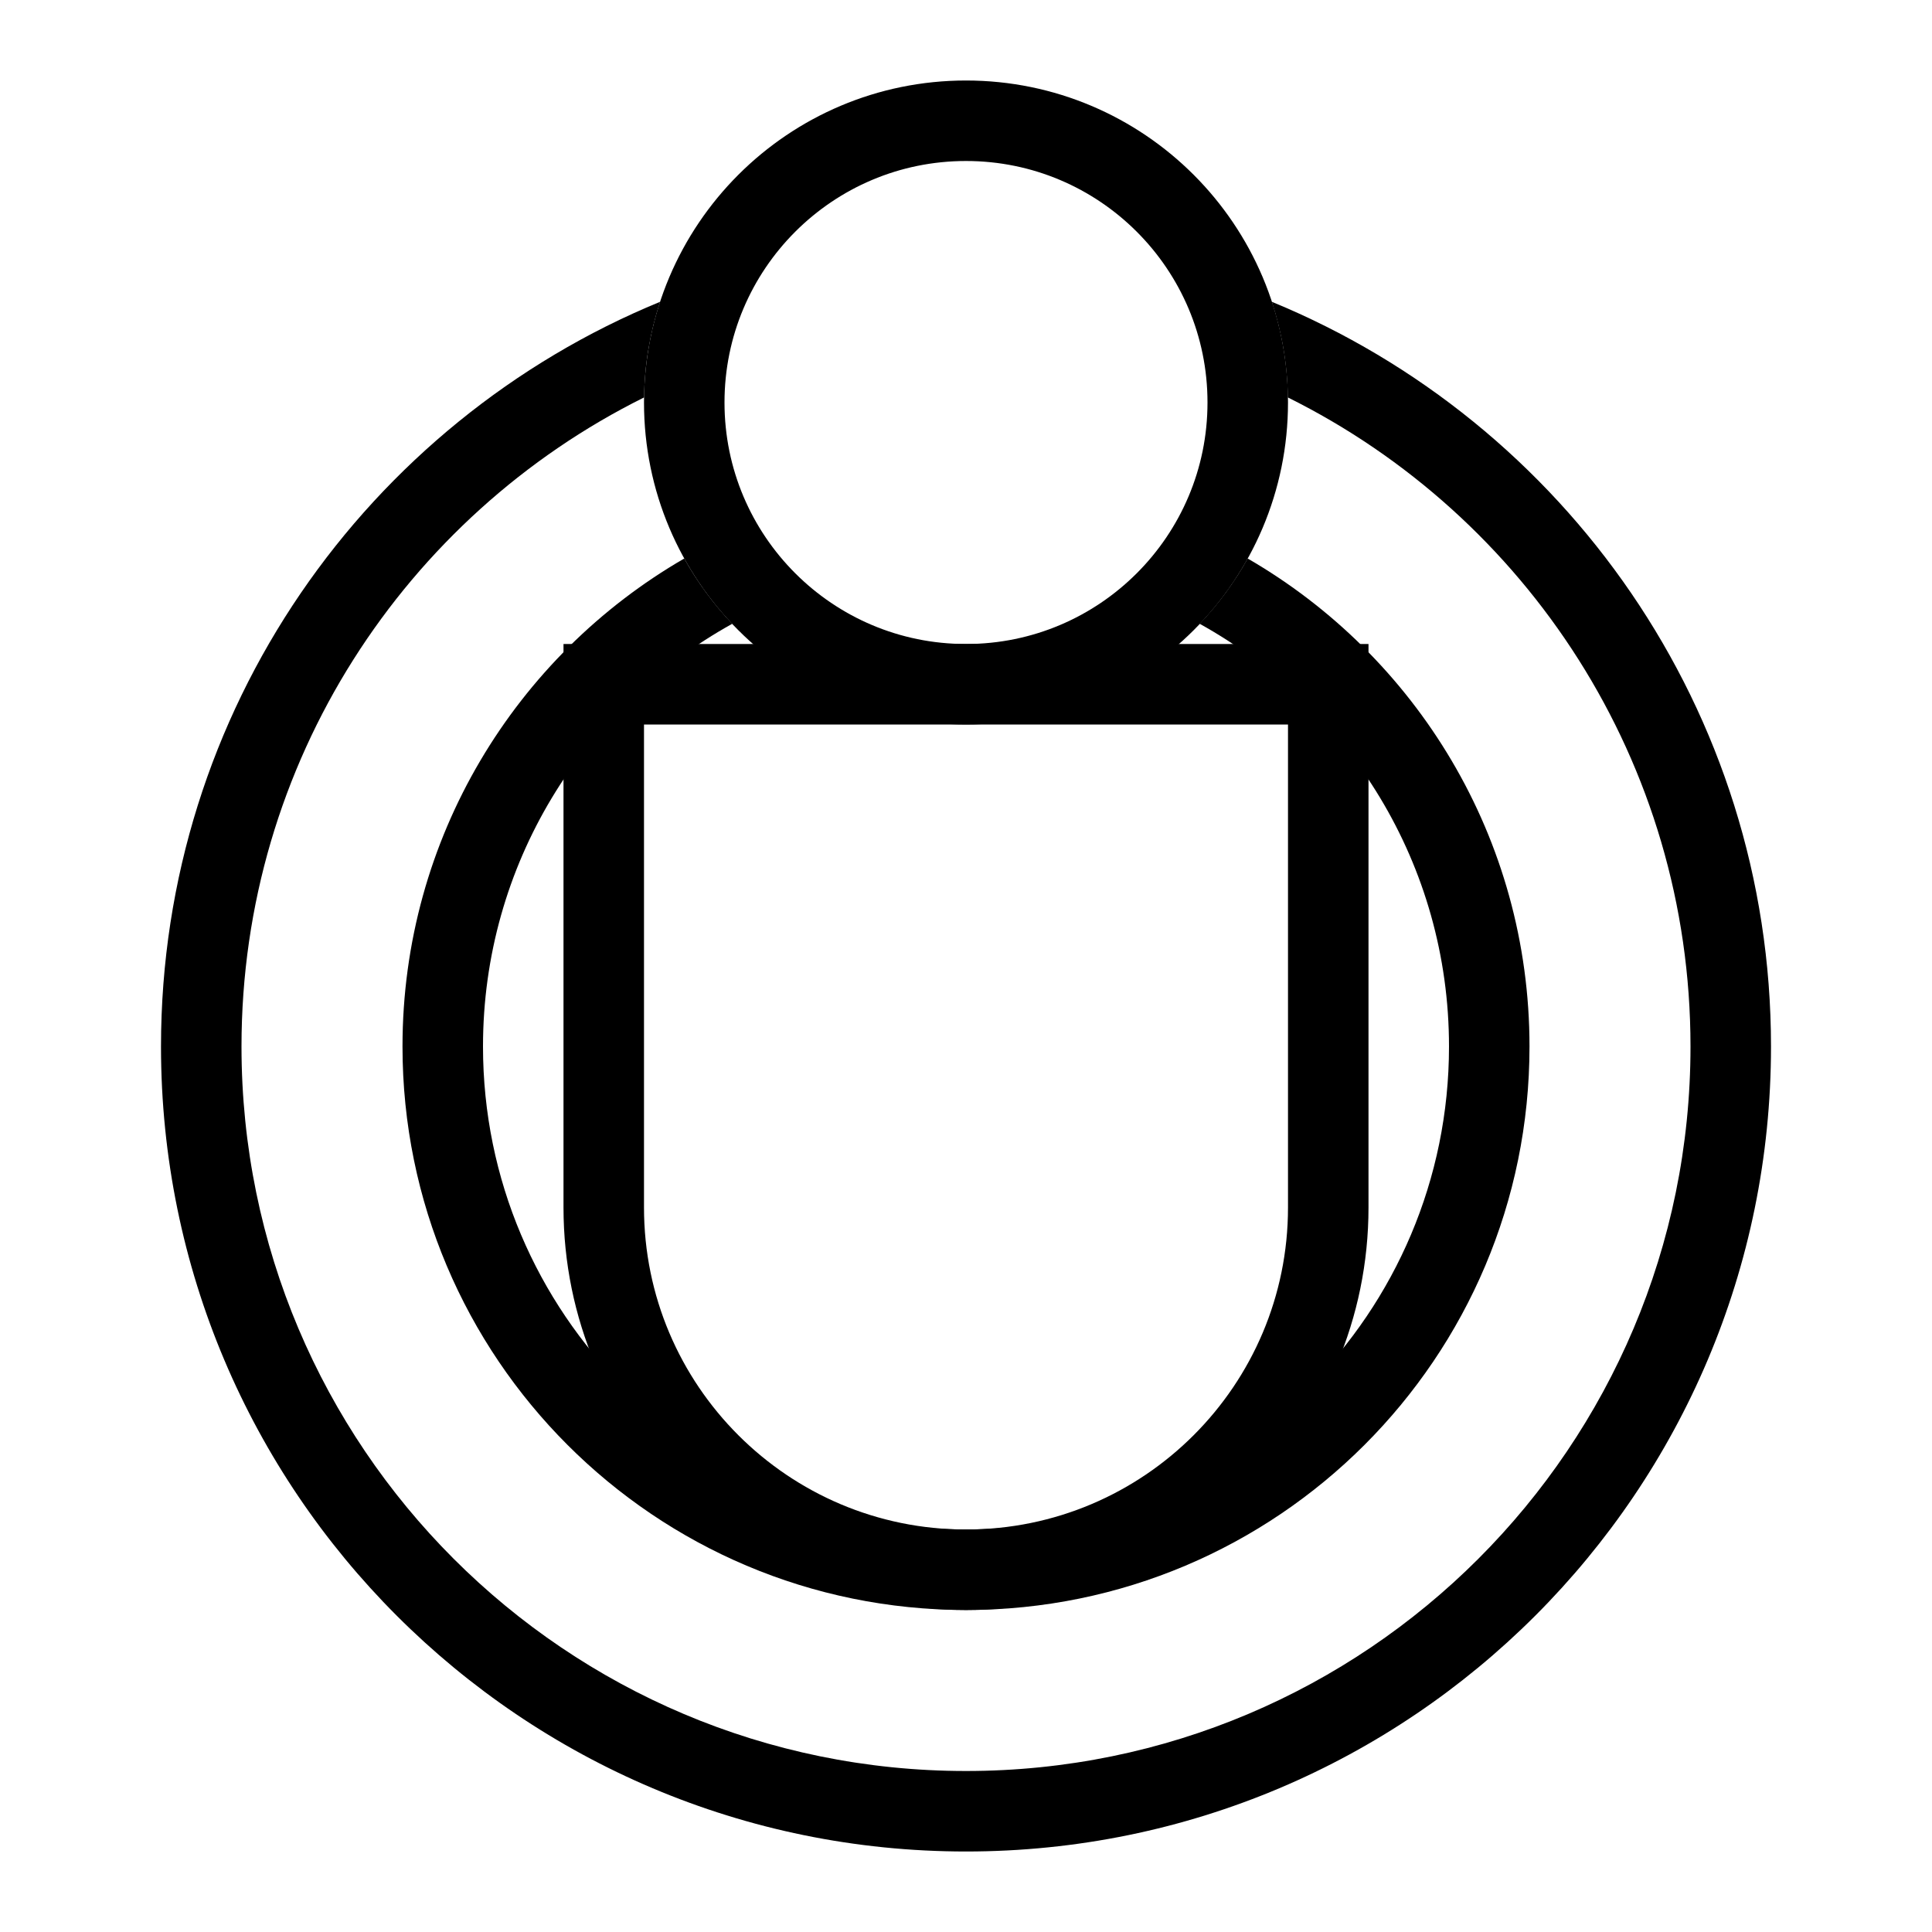
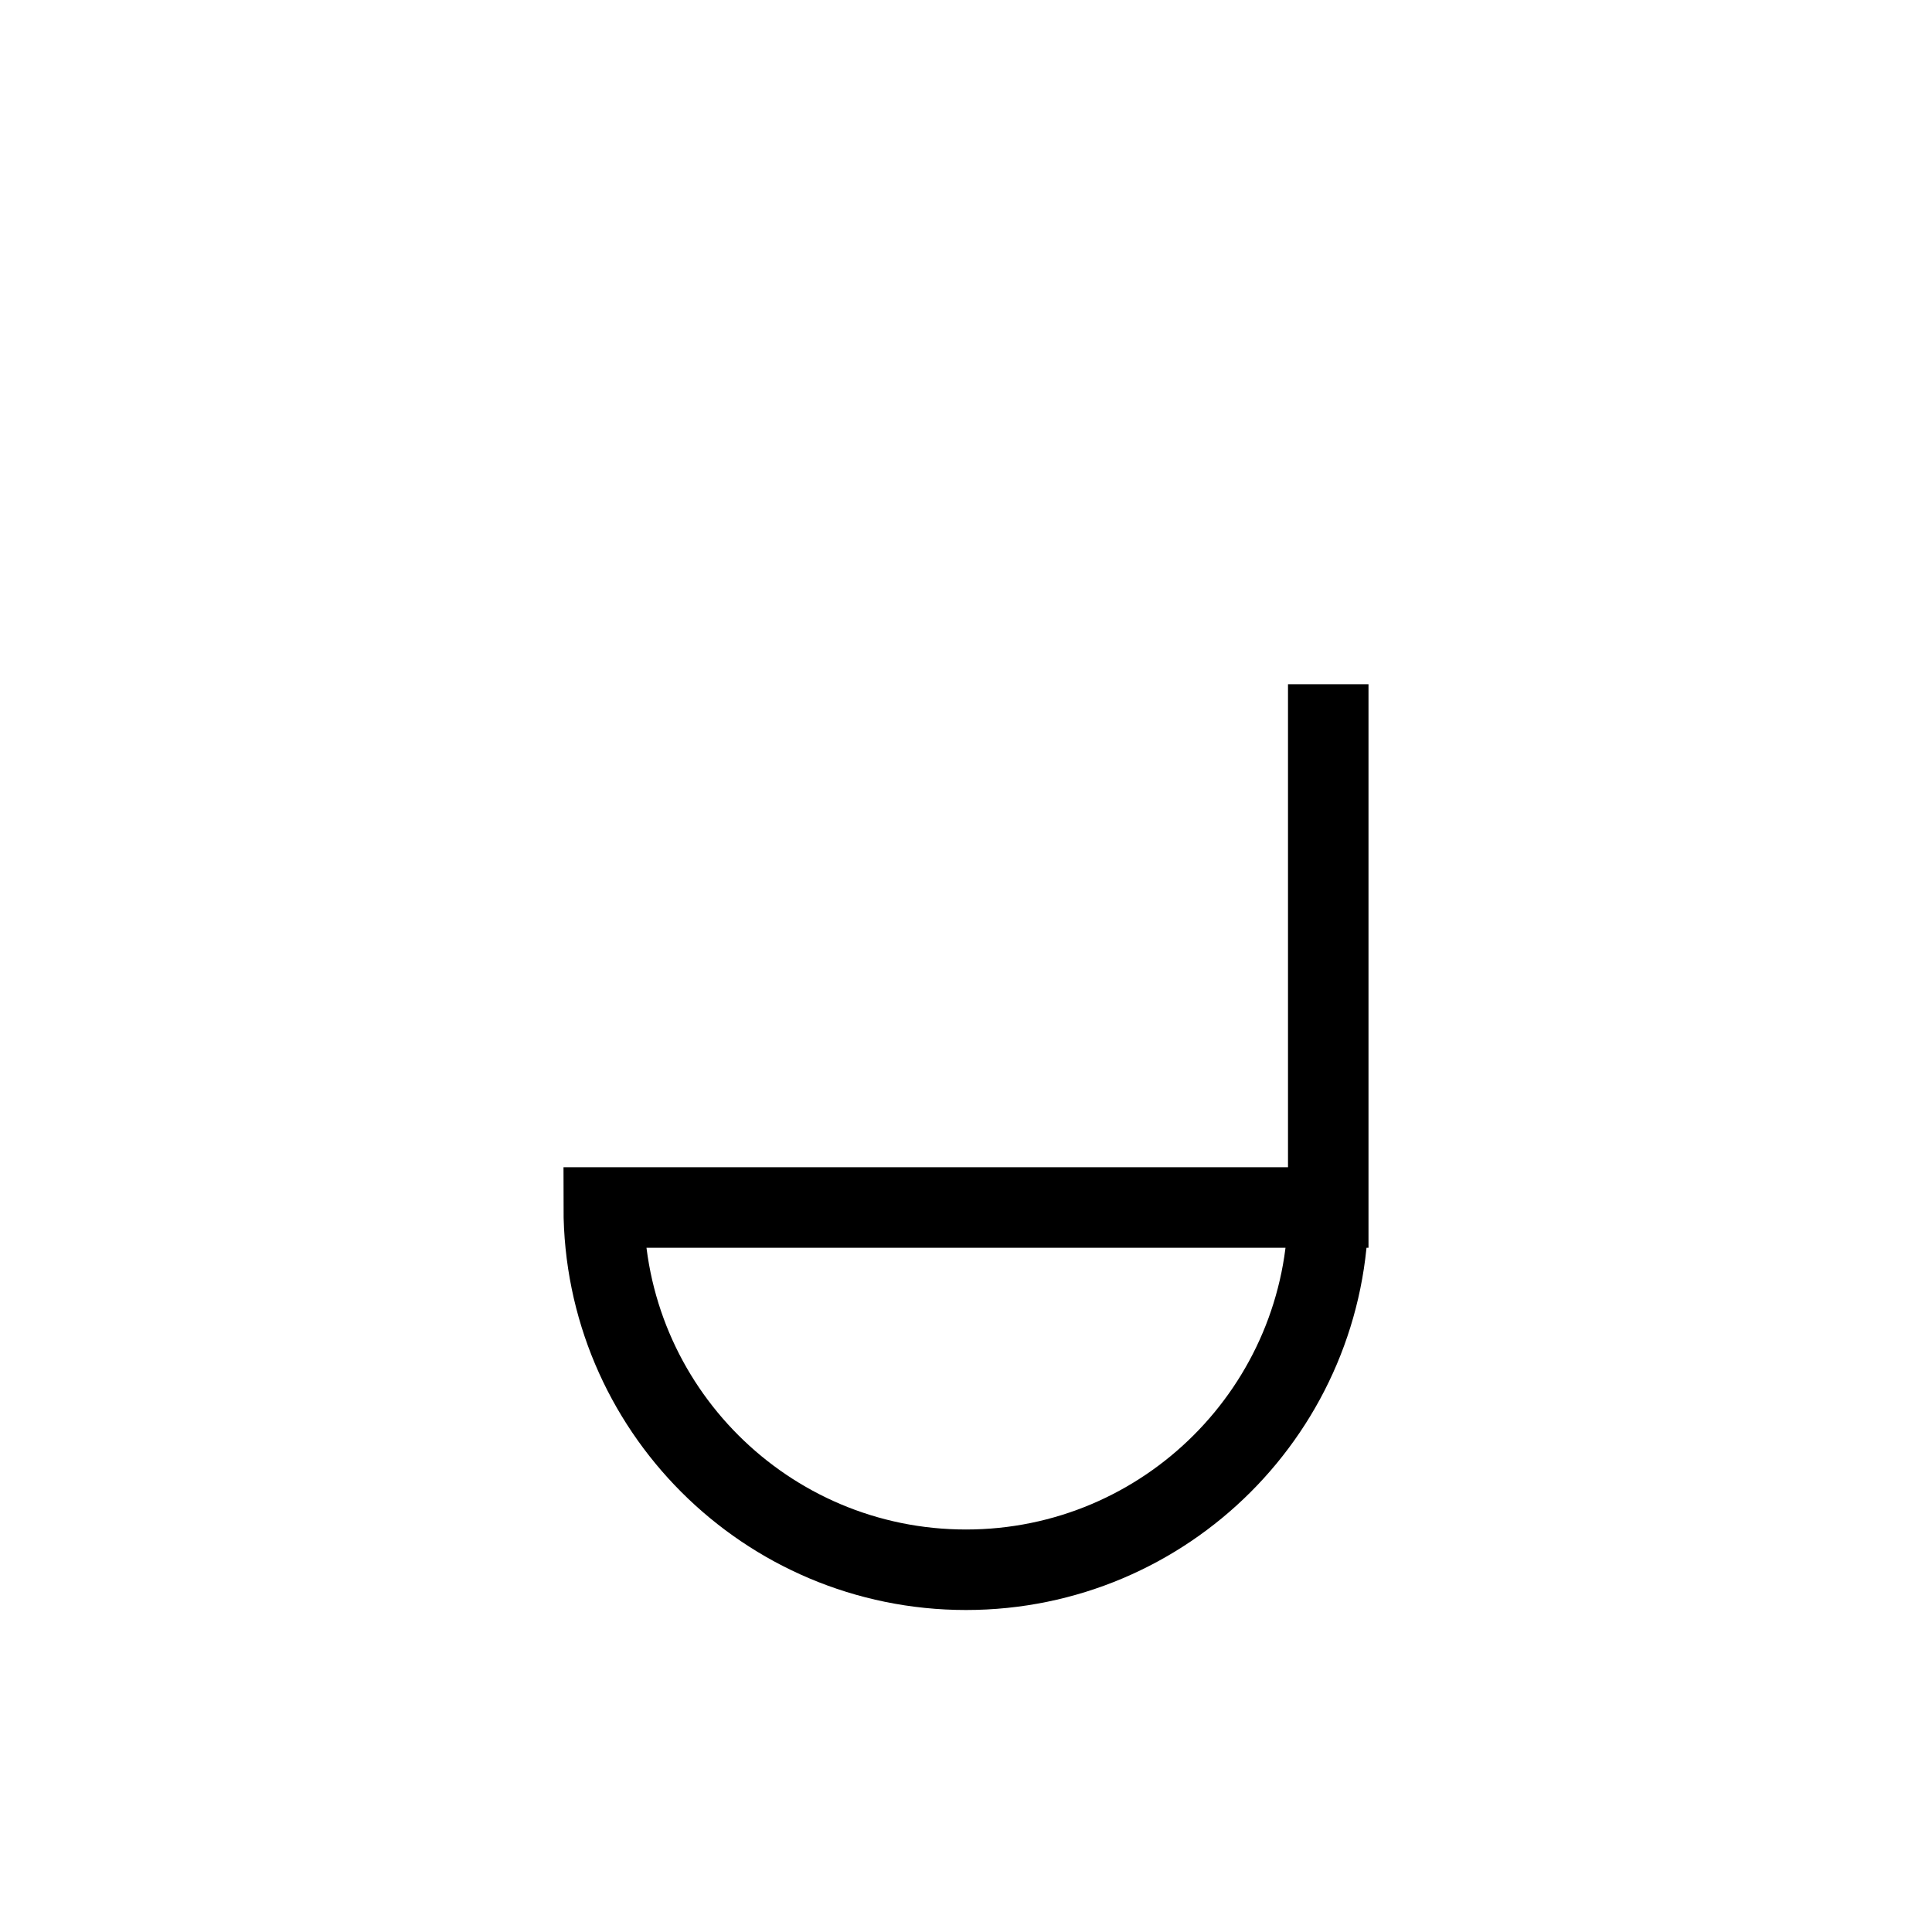
<svg xmlns="http://www.w3.org/2000/svg" width="24" height="24" viewBox="0 0 24 24" fill="none">
-   <circle cx="12" cy="5" r="3.5" stroke="black" />
-   <path d="M16.5 8.5V15C16.5 17.485 14.485 19.5 12 19.5C9.515 19.5 7.5 17.485 7.5 15V8.5H16.5Z" stroke="black" />
-   <path d="M15.799 3.749C19.437 5.245 22 8.822 22 13C22 18.523 17.523 23 12 23C6.477 23 2 18.523 2 13C2 8.823 4.562 5.245 8.2 3.749C8.077 4.124 8.007 4.522 8.001 4.937C5.037 6.409 3 9.466 3 13C3 17.971 7.029 22 12 22C16.971 22 21 17.971 21 13C21 9.466 18.962 6.409 15.998 4.937C15.992 4.522 15.922 4.124 15.799 3.749Z" fill="black" />
-   <path d="M15.499 6.938C17.591 8.148 19 10.409 19 13C19 16.866 15.866 20 12 20C8.134 20 5 16.866 5 13C5 10.409 6.408 8.148 8.5 6.938C8.664 7.233 8.865 7.505 9.096 7.749C7.25 8.772 6 10.74 6 13C6 16.314 8.686 19 12 19C15.314 19 18 16.314 18 13C18 10.74 16.75 8.772 14.903 7.749C15.134 7.505 15.335 7.233 15.499 6.938Z" fill="black" />
+   <path d="M16.5 8.5V15C16.5 17.485 14.485 19.5 12 19.5C9.515 19.5 7.5 17.485 7.5 15H16.5Z" stroke="black" />
</svg>